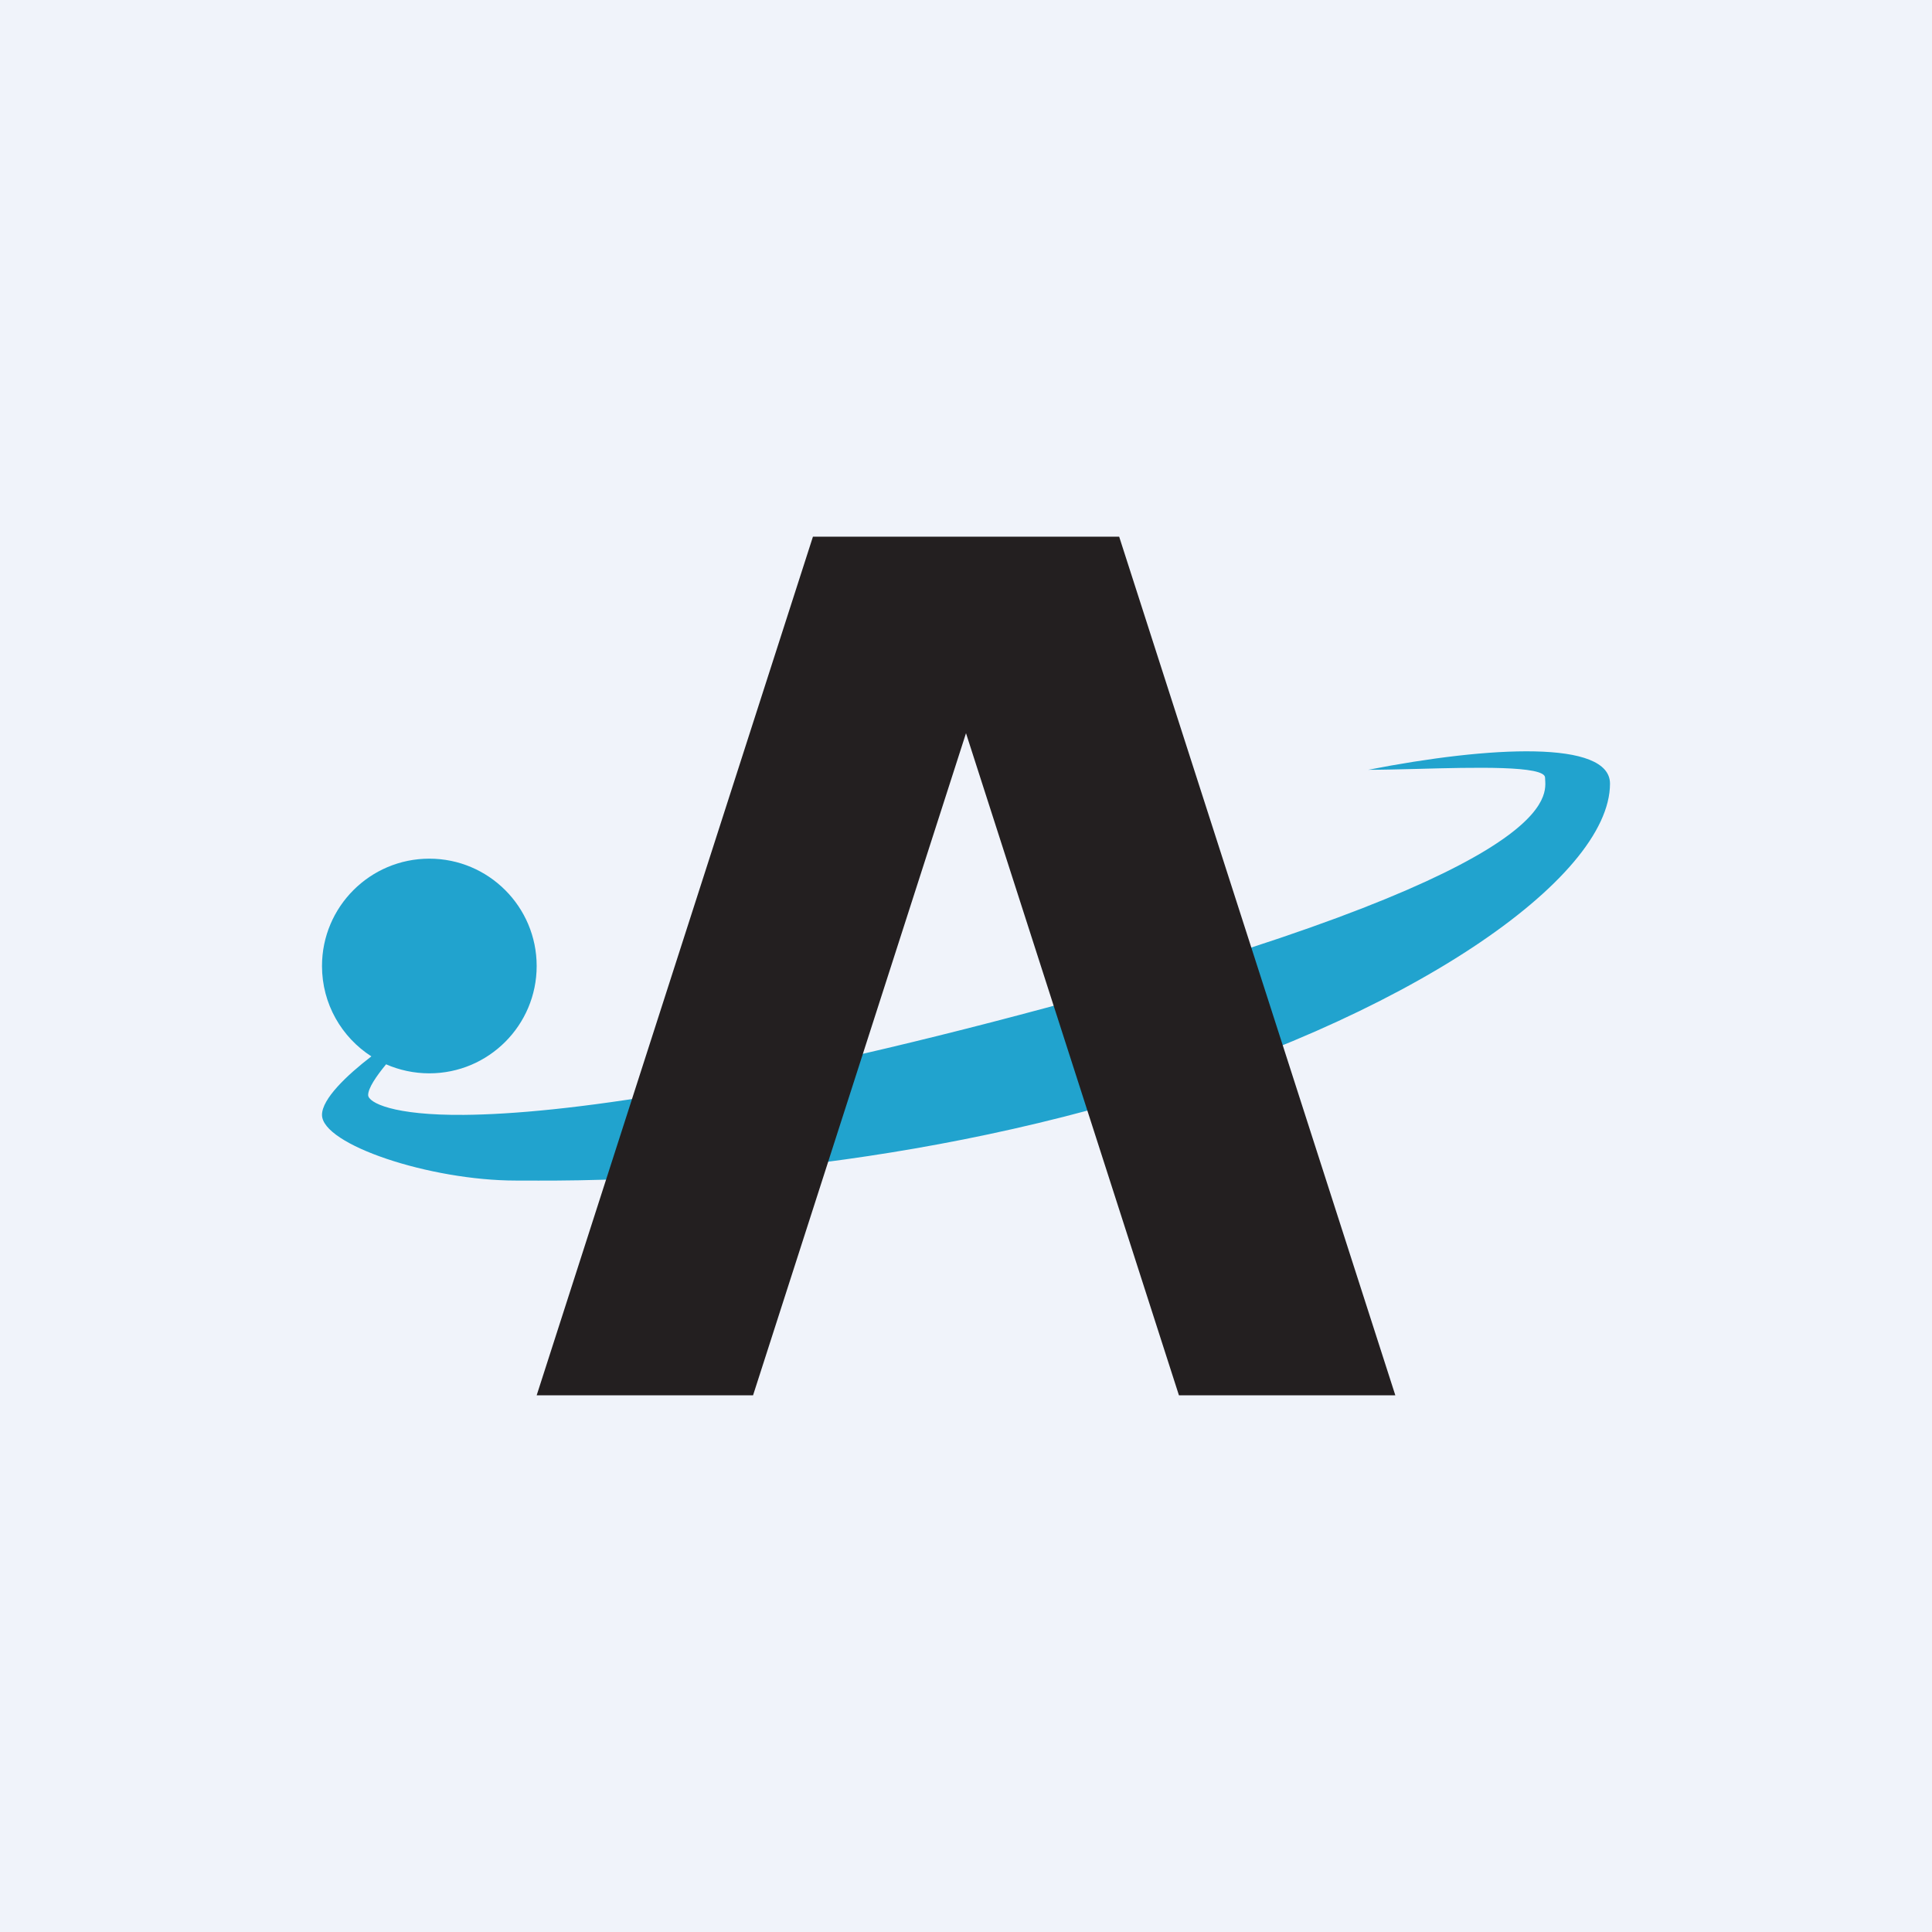
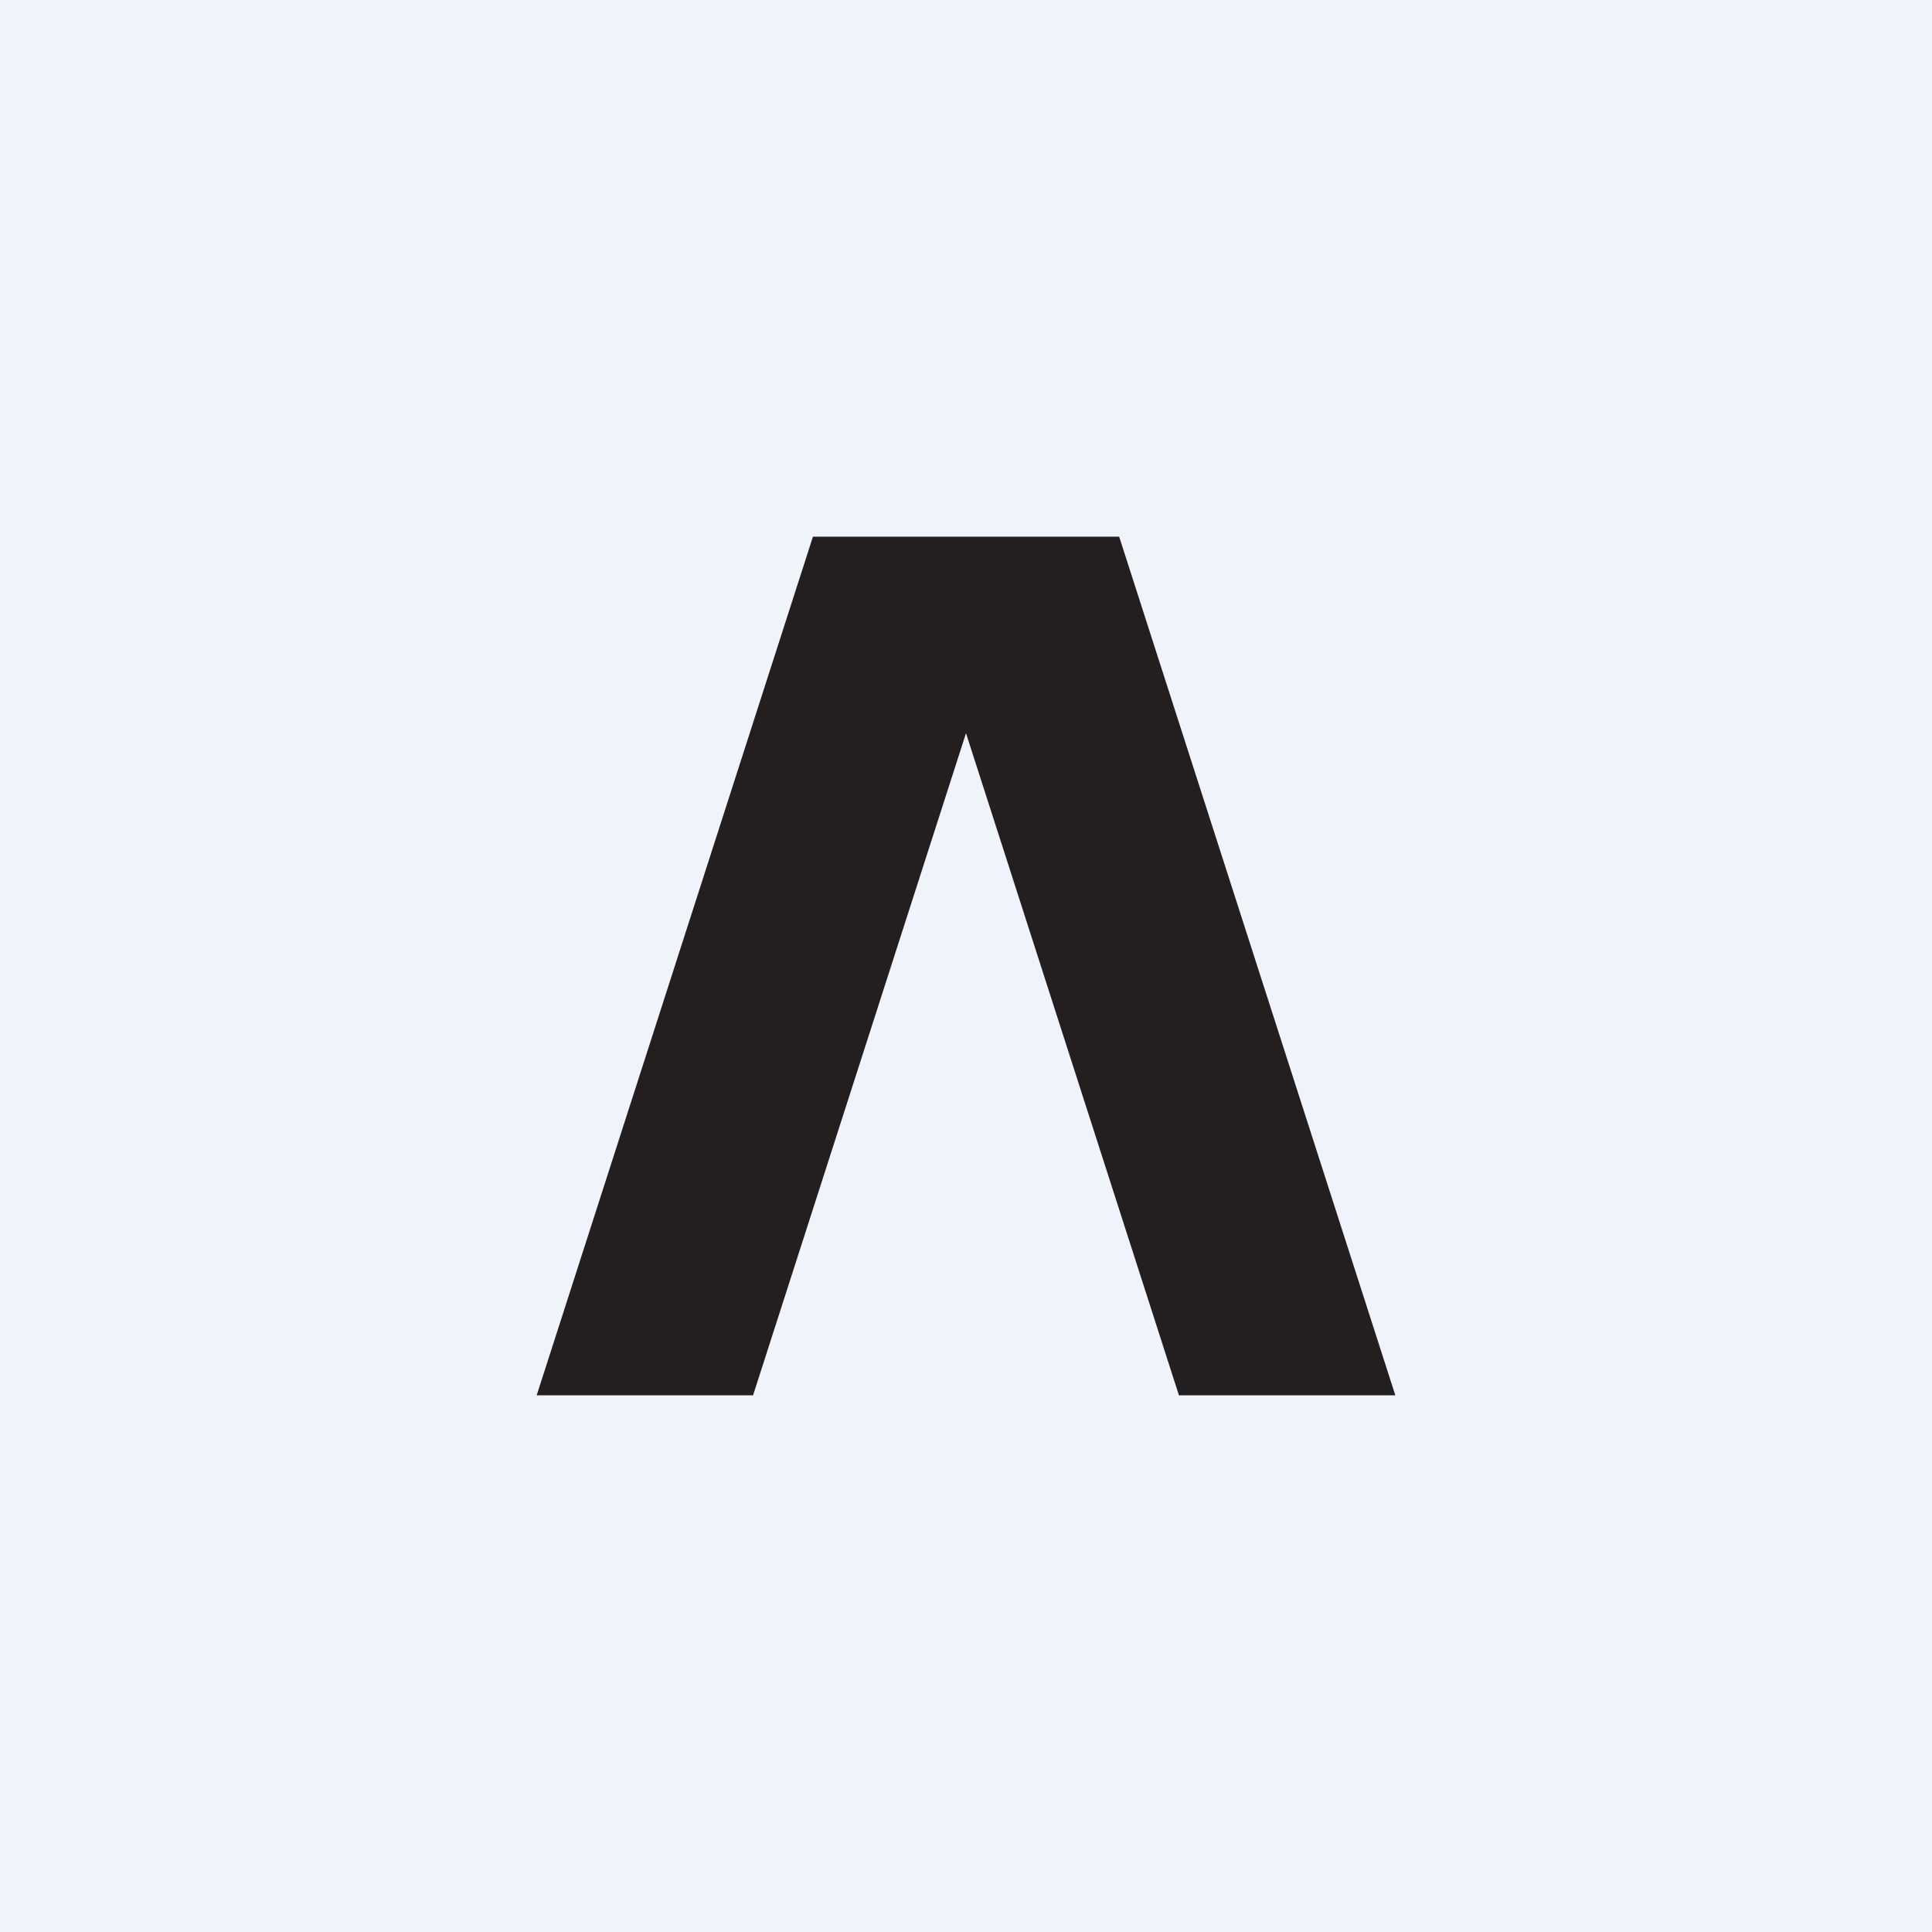
<svg xmlns="http://www.w3.org/2000/svg" width="18" height="18" viewBox="0 0 18 18" fill="none">
  <rect width="18" height="18" fill="#F0F3FA" />
-   <path fill-rule="evenodd" clip-rule="evenodd" d="M3.46 9.842C3.231 10.018 3 10.238 3 10.387C3 10.664 4.005 10.999 4.808 10.999C4.829 10.999 4.855 10.999 4.885 10.999C5.476 11.002 7.805 11.014 10.392 10.275C13.111 9.499 15 8.188 15 7.301C15 6.894 13.883 6.95 12.748 7.172C12.872 7.172 13.028 7.168 13.195 7.164C13.739 7.149 14.395 7.132 14.395 7.245C14.395 7.252 14.396 7.259 14.396 7.267C14.408 7.451 14.452 8.125 9.749 9.389C6.915 10.151 5.228 10.379 4.324 10.387C3.663 10.393 3.43 10.273 3.43 10.202C3.43 10.139 3.503 10.03 3.597 9.916C3.721 9.97 3.857 10 4 10C4.552 10 5 9.552 5 9C5 8.448 4.552 8 4 8C3.448 8 3 8.448 3 9C3 9.353 3.183 9.664 3.46 9.842Z" fill="#21A3CE" />
  <path fill-rule="evenodd" clip-rule="evenodd" d="M7.574 5L5 13H7.016L9 6.831L10.984 13H13L10.427 5H7.574Z" fill="#231F20" />
</svg>